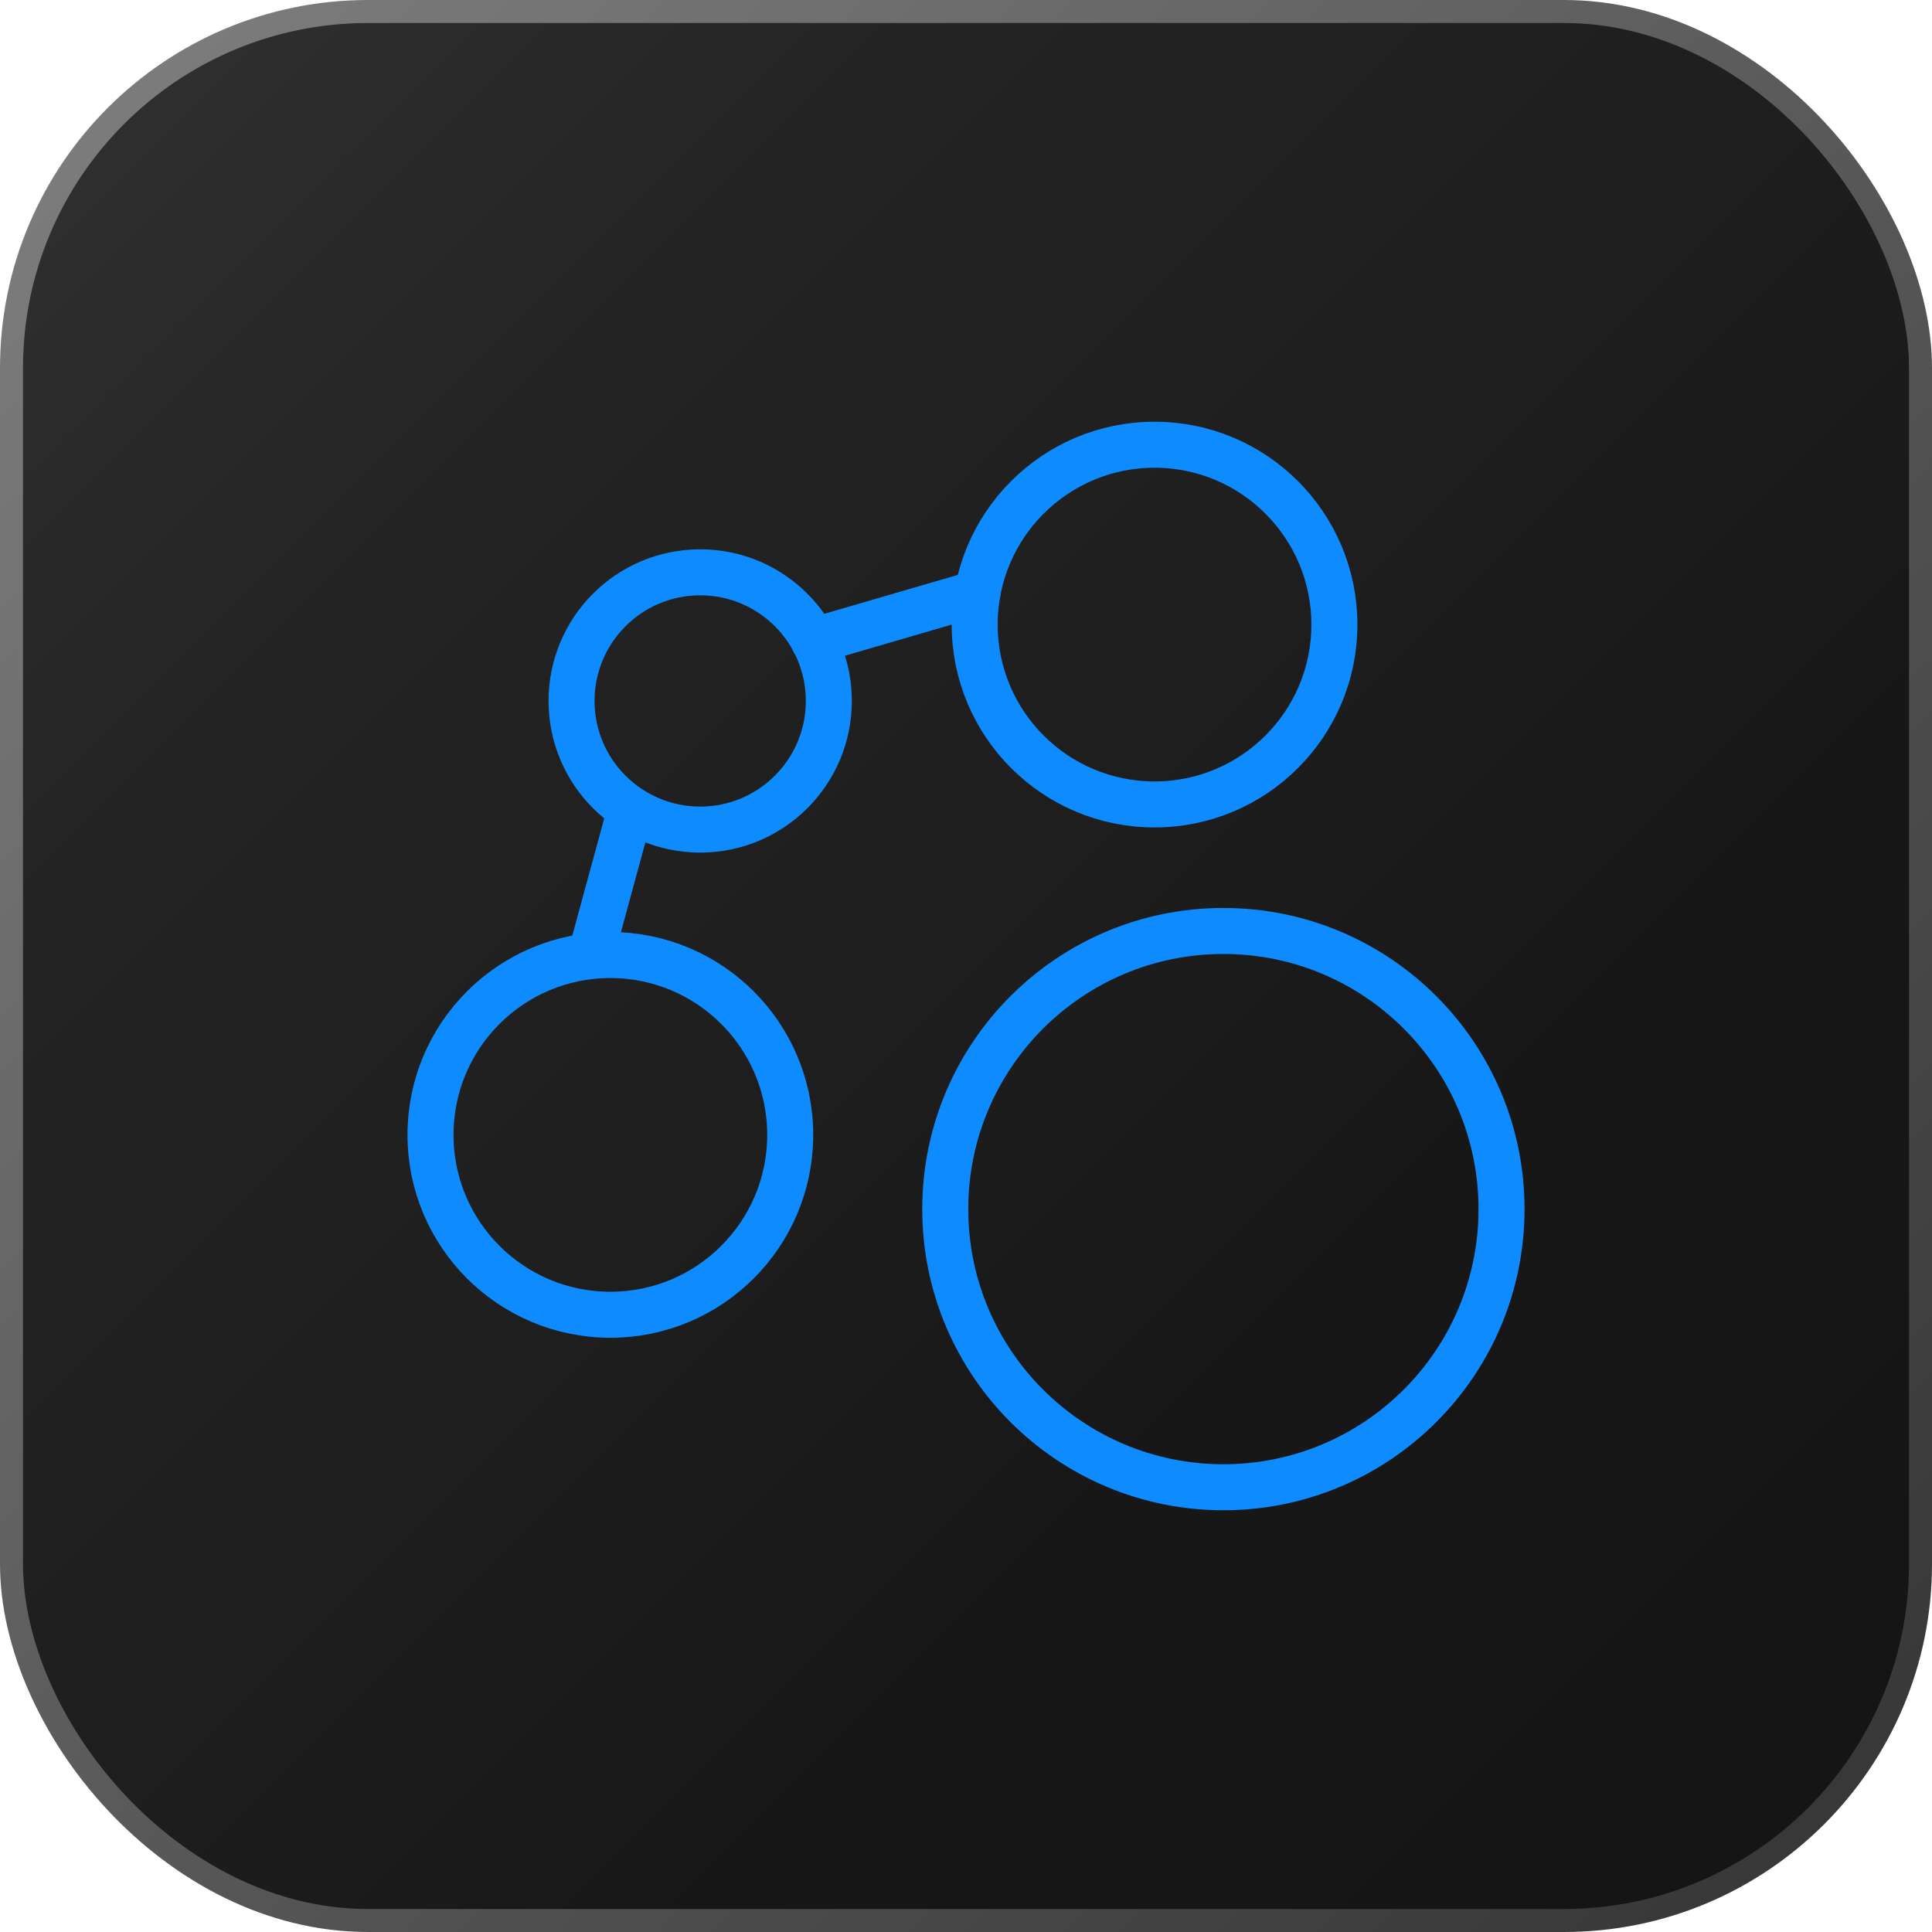
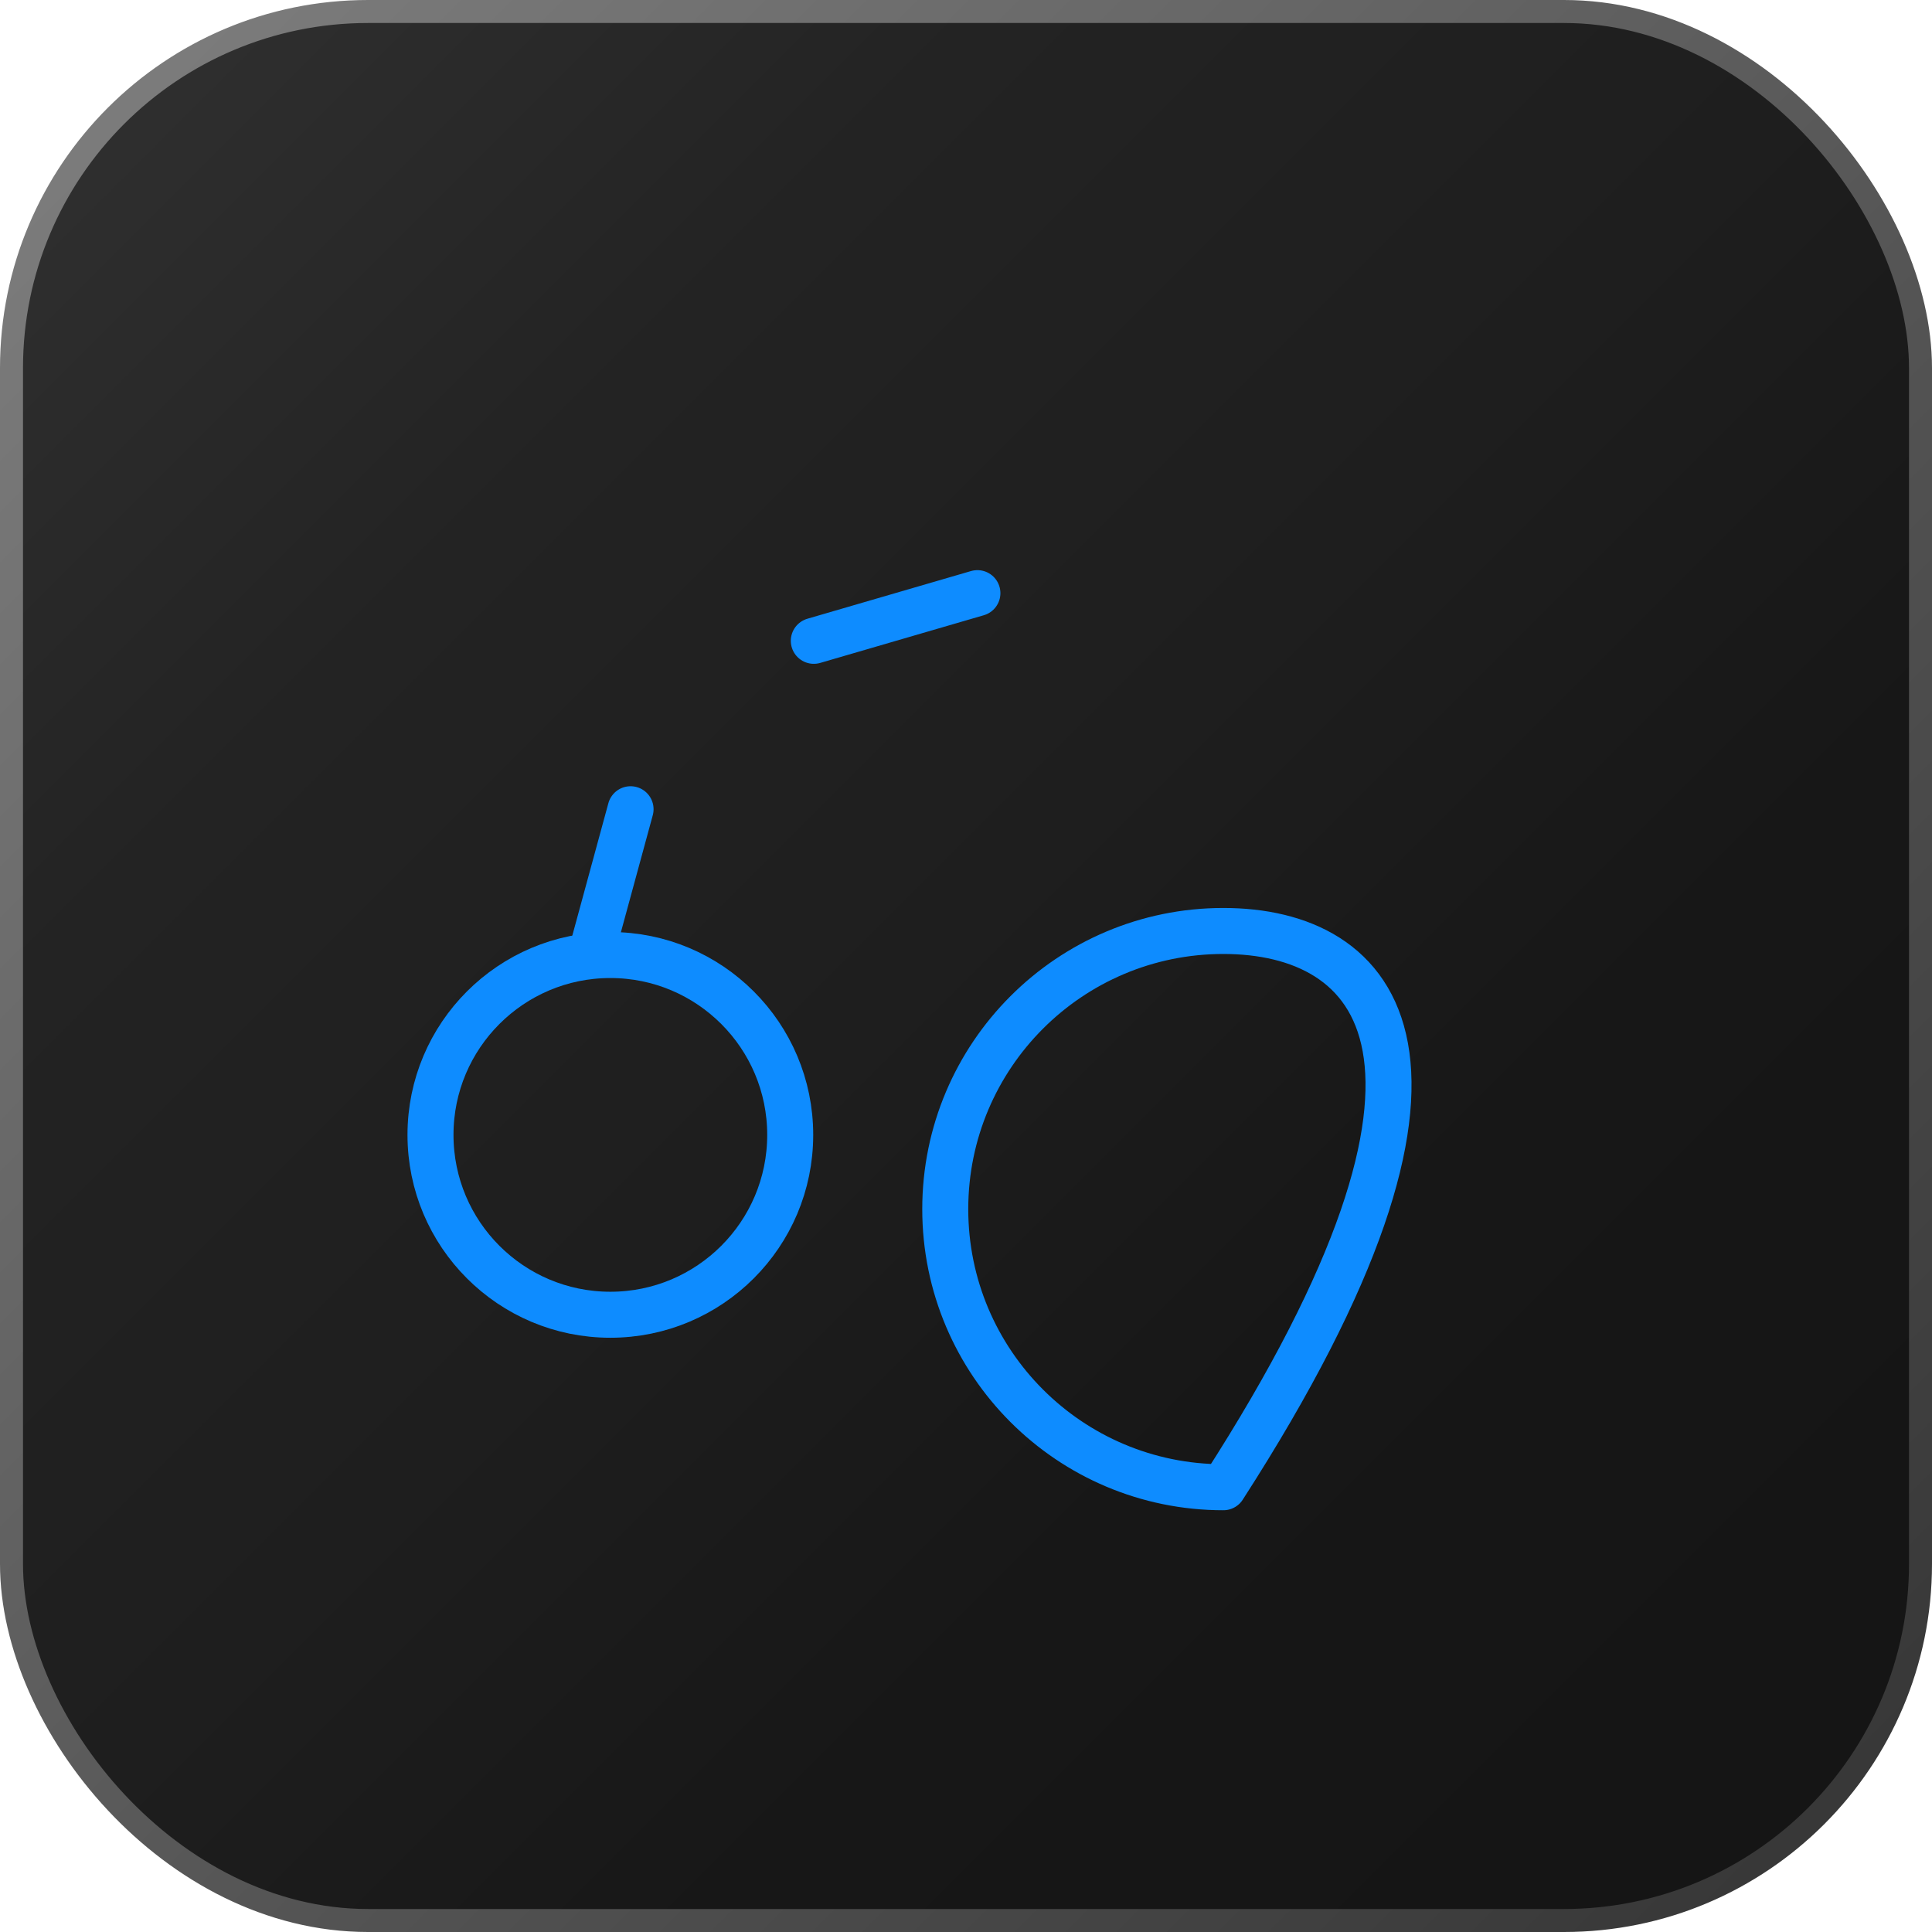
<svg xmlns="http://www.w3.org/2000/svg" width="84" height="84" viewBox="0 0 84 84" fill="none">
  <rect x="0.5" y="0.5" width="83" height="83" rx="15.5" fill="url(#paint0_linear_233_20385)" />
  <rect x="0.5" y="0.5" width="83" height="83" rx="15.5" stroke="url(#paint1_linear_233_20385)" stroke-miterlimit="10" />
-   <path d="M53.191 64.663C59.87 64.663 65.284 59.249 65.284 52.57C65.284 45.891 59.87 40.477 53.191 40.477C46.512 40.477 41.098 45.891 41.098 52.57C41.098 59.249 46.512 64.663 53.191 64.663Z" stroke="#0E8CFF" stroke-width="2" stroke-linecap="round" stroke-linejoin="round" />
-   <path d="M50.197 34.976C54.516 34.976 58.017 31.475 58.017 27.156C58.017 22.837 54.516 19.336 50.197 19.336C45.878 19.336 42.377 22.837 42.377 27.156C42.377 31.475 45.878 34.976 50.197 34.976Z" stroke="#0E8CFF" stroke-width="2" stroke-linecap="round" stroke-linejoin="round" />
+   <path d="M53.191 64.663C65.284 45.891 59.87 40.477 53.191 40.477C46.512 40.477 41.098 45.891 41.098 52.57C41.098 59.249 46.512 64.663 53.191 64.663Z" stroke="#0E8CFF" stroke-width="2" stroke-linecap="round" stroke-linejoin="round" />
  <path d="M26.537 57.163C30.856 57.163 34.357 53.662 34.357 49.343C34.357 45.025 30.856 41.523 26.537 41.523C22.218 41.523 18.717 45.025 18.717 49.343C18.717 53.662 22.218 57.163 26.537 57.163Z" stroke="#0E8CFF" stroke-width="2" stroke-linecap="round" stroke-linejoin="round" />
-   <path d="M30.443 36.069C33.532 36.069 36.036 33.565 36.036 30.476C36.036 27.387 33.532 24.883 30.443 24.883C27.354 24.883 24.85 27.387 24.85 30.476C24.85 33.565 27.354 36.069 30.443 36.069Z" stroke="#0E8CFF" stroke-width="2" stroke-linecap="round" stroke-linejoin="round" />
  <path d="M42.496 25.789L35.383 27.862" stroke="#0E8CFF" stroke-width="2" stroke-linecap="round" stroke-linejoin="round" />
  <path d="M27.416 35.184L25.689 41.524" stroke="#0E8CFF" stroke-width="2" stroke-linecap="round" stroke-linejoin="round" />
  <defs>
    <linearGradient id="paint0_linear_233_20385" x1="84" y1="84.008" x2="0" y2="0" gradientUnits="userSpaceOnUse">
      <stop stop-color="#141414" />
      <stop offset="0.32" stop-color="#171717" />
      <stop offset="0.51" stop-color="#1E1E1E" />
      <stop offset="0.74" stop-color="#232323" />
      <stop offset="1" stop-color="#323232" />
    </linearGradient>
    <linearGradient id="paint1_linear_233_20385" x1="-0.451" y1="-0.451" x2="84.451" y2="84.458" gradientUnits="userSpaceOnUse">
      <stop stop-color="#808080" />
      <stop offset="1" stop-color="#333333" />
    </linearGradient>
  </defs>
</svg>